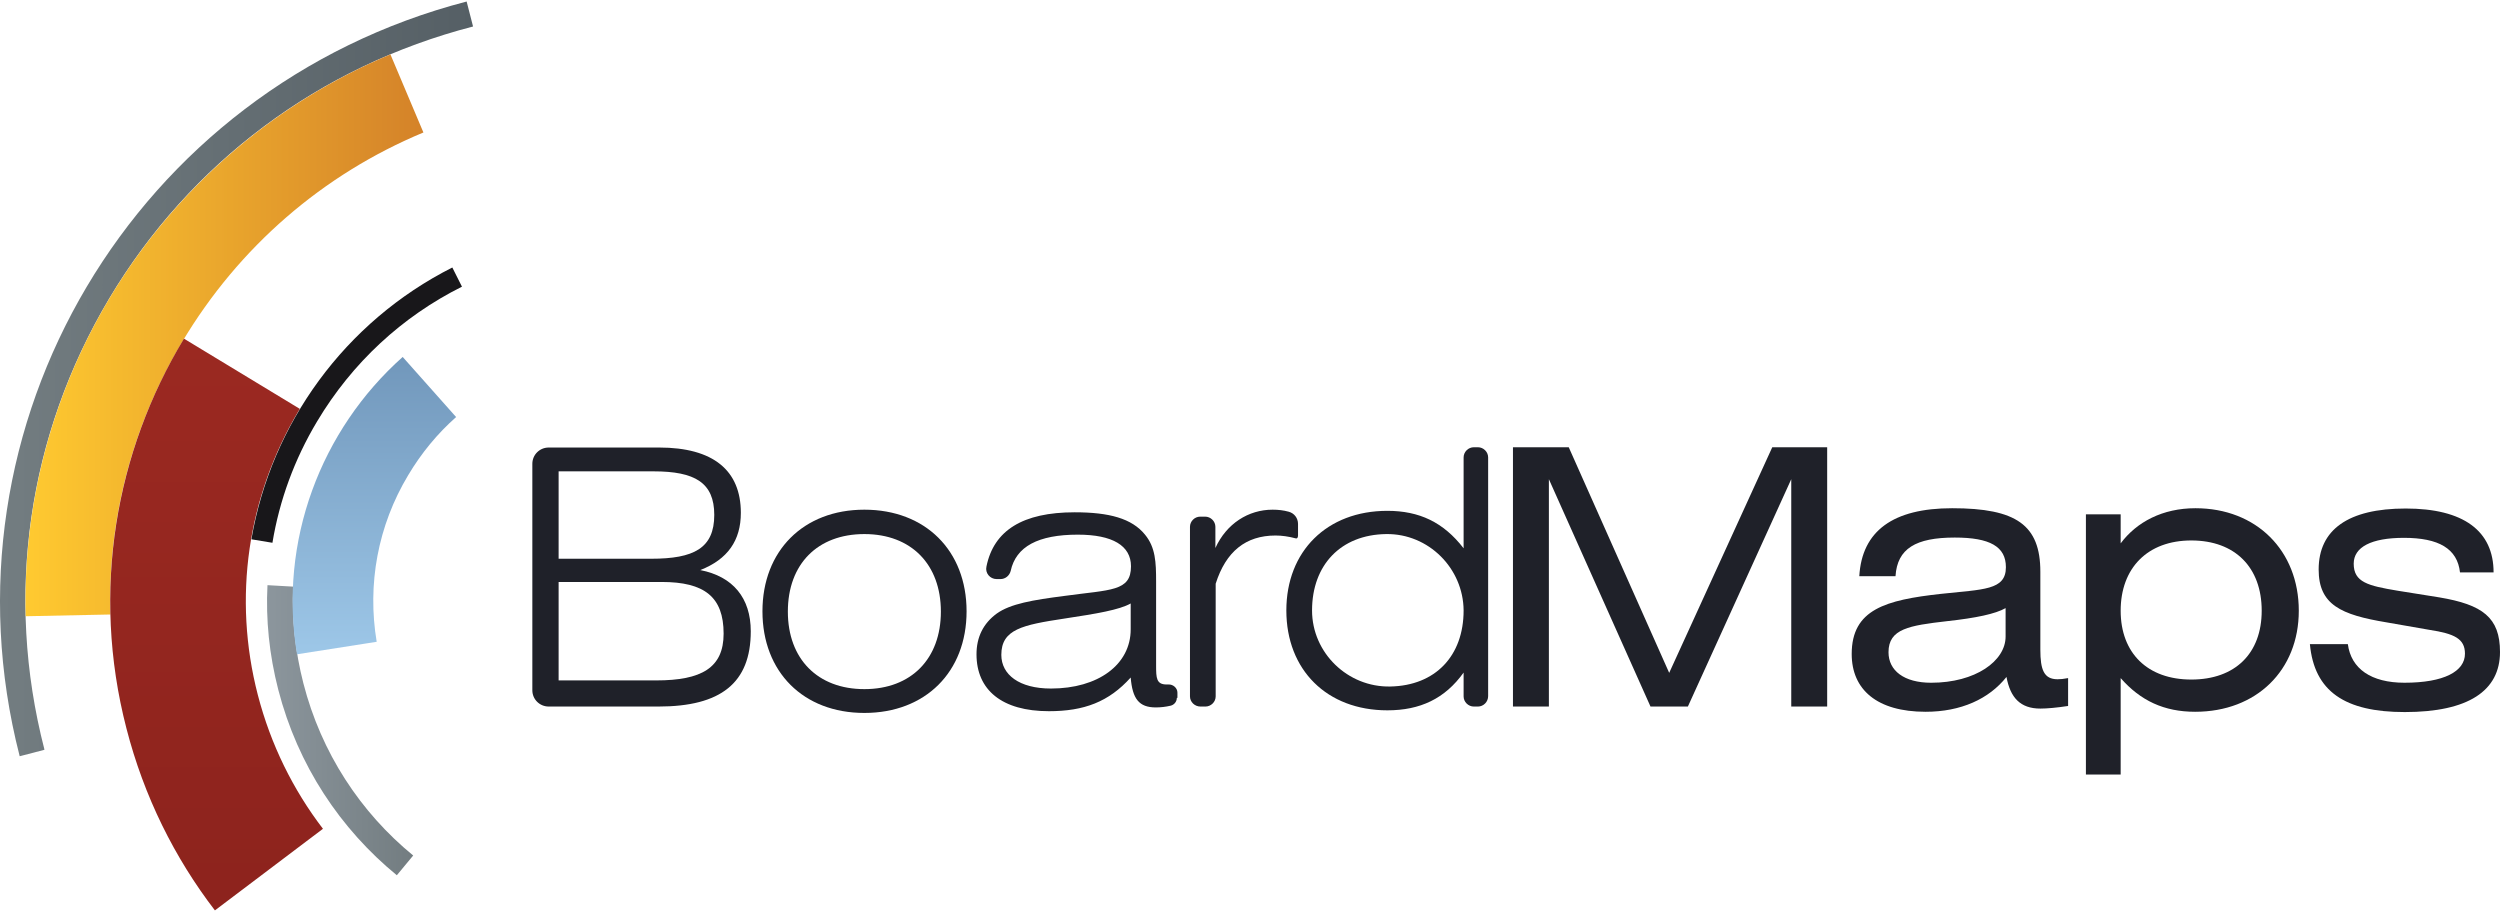
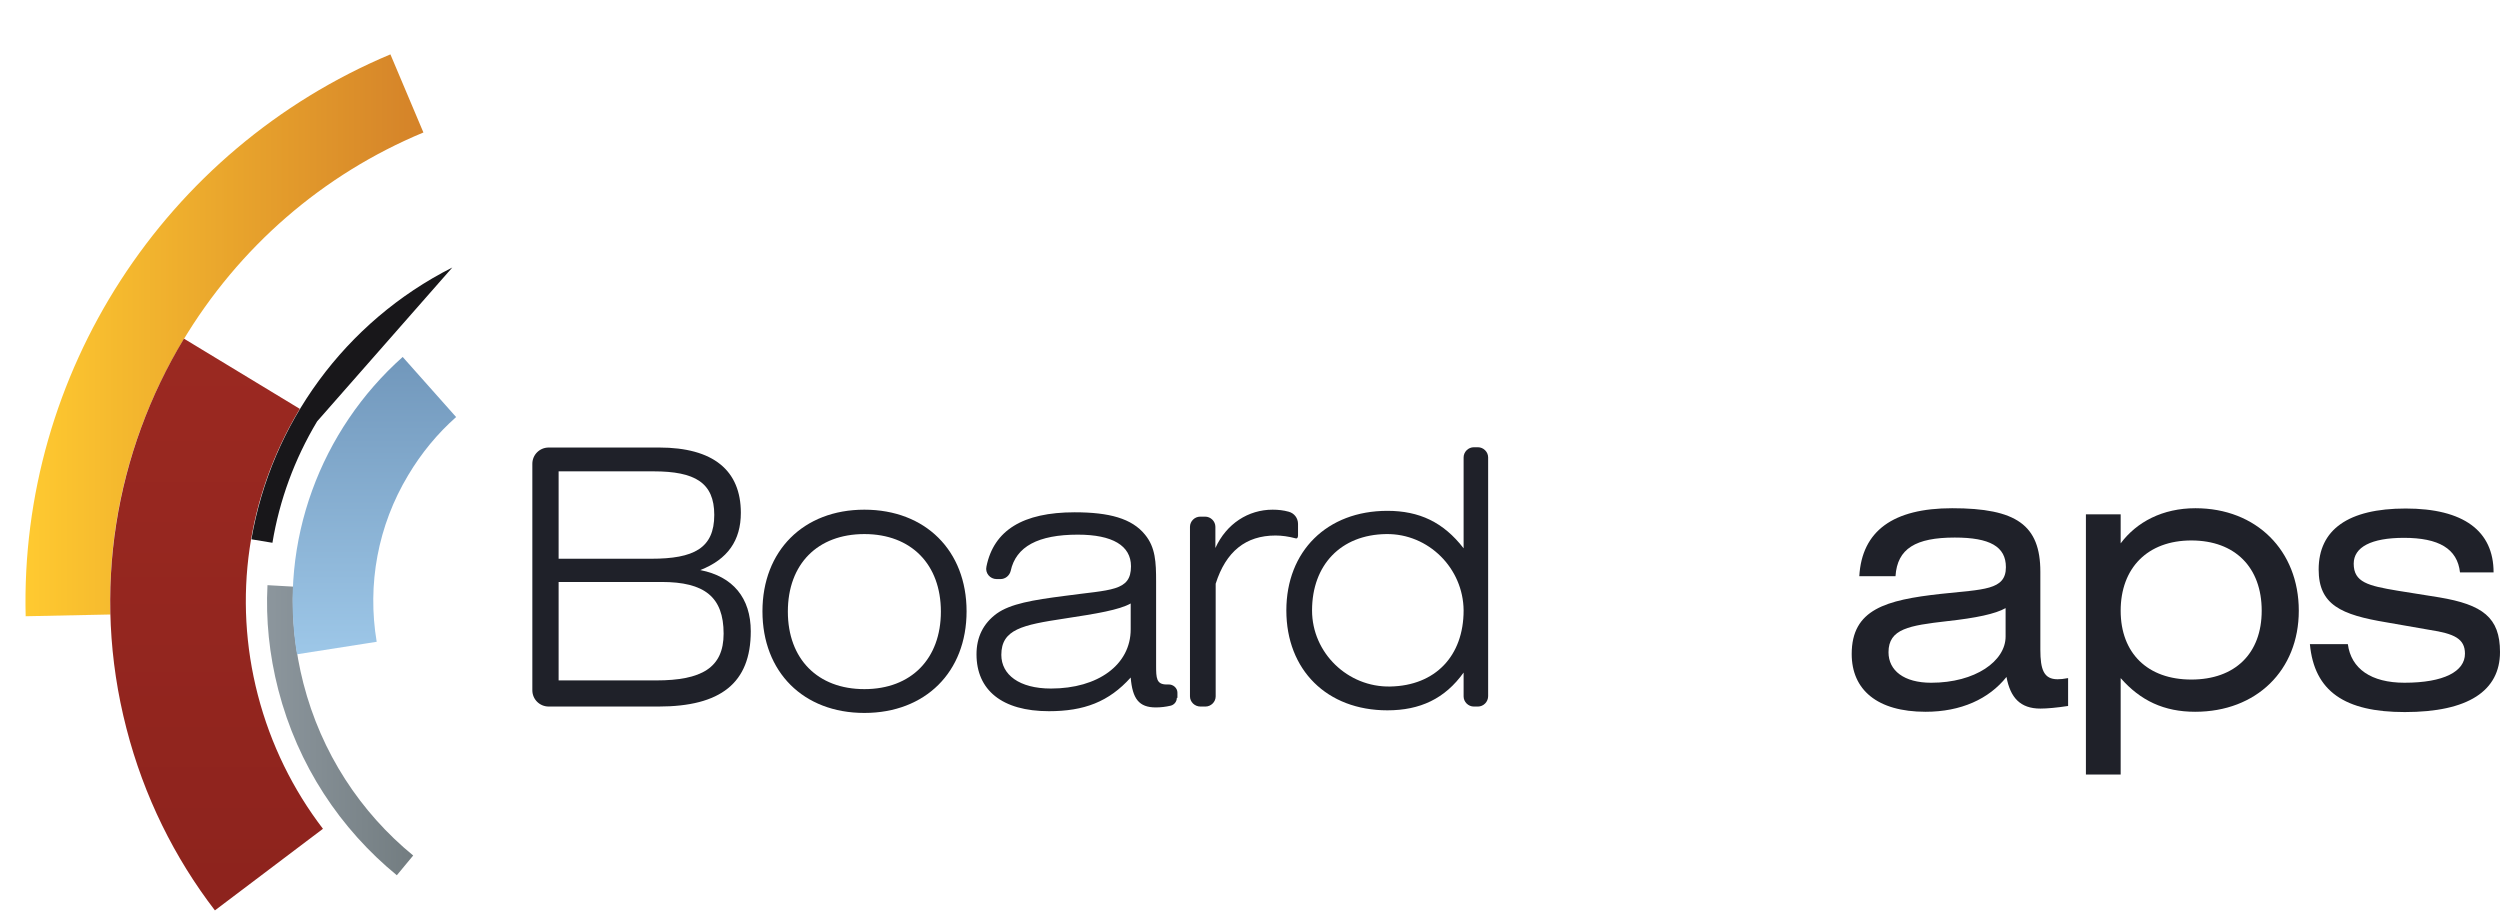
<svg xmlns="http://www.w3.org/2000/svg" width="266" height="97" viewBox="0 0 266 97" fill="none">
  <g clip-path="url(#clip0)">
-     <path d="M4.72 79.719C0.495 63.344 2.949 46.32 11.618 31.768C20.225 17.309 33.99 7.052 50.333 2.819L49.65 0.162C14.322 9.338 -6.962 45.177 2.079 80.398C2.079 80.429 2.079 80.46 2.11 80.46L4.72 79.78C4.72 79.78 4.72 79.749 4.72 79.719Z" fill="url(#paint0_linear)" />
    <path d="M19.386 36.372C25.414 26.269 34.362 18.545 45.051 14.096L41.54 5.785C17.397 15.919 2.079 39.832 2.731 65.568L11.742 65.383C11.463 55.28 14.073 45.27 19.386 36.372Z" fill="url(#paint1_linear)" />
    <path d="M13.451 77.494C15.316 84.755 18.578 91.274 22.866 96.866L34.362 88.184C31.193 84.044 28.801 79.224 27.433 73.941C24.761 63.622 26.315 52.87 31.784 43.694C31.815 43.633 31.877 43.571 31.908 43.509L19.572 36.032C12.302 48.05 9.661 62.85 13.451 77.494Z" fill="url(#paint2_linear)" />
-     <path d="M33.741 44.837C37.47 38.596 42.783 33.684 49.153 30.502L48.127 28.462C36.693 34.24 28.863 45.084 26.75 57.381L28.987 57.752C29.733 53.241 31.318 48.885 33.741 44.837Z" fill="#18171A" />
+     <path d="M33.741 44.837L48.127 28.462C36.693 34.24 28.863 45.084 26.75 57.381L28.987 57.752C29.733 53.241 31.318 48.885 33.741 44.837Z" fill="#18171A" />
    <path d="M32.28 72.705C31.41 69.307 31.038 65.815 31.193 62.417L28.459 62.262C28.272 65.908 28.645 69.646 29.608 73.385C31.69 81.449 36.227 88.215 42.223 93.127L43.963 91.026C38.339 86.423 34.176 80.089 32.28 72.705Z" fill="url(#paint3_linear)" />
    <path d="M43.435 50.553C44.834 48.205 46.542 46.135 48.531 44.374L42.845 37.979C34.145 45.733 29.608 57.567 31.597 69.616L40.08 68.287C39.054 62.17 40.204 55.929 43.435 50.553Z" fill="url(#paint4_linear)" />
    <path d="M56.641 49.348C56.641 48.39 57.417 47.617 58.381 47.617H70.126C75.905 47.617 78.826 50.058 78.826 54.569C78.826 57.504 77.427 59.512 74.507 60.656C77.987 61.335 79.882 63.621 79.882 67.174C79.882 72.674 76.682 75.176 70.064 75.176H58.381C57.417 75.176 56.641 74.404 56.641 73.446V49.348ZM69.287 59.45C73.823 59.45 75.998 58.338 75.998 54.785C75.998 51.356 73.948 50.151 69.535 50.151H59.437V59.45H69.287ZM69.815 72.396C74.631 72.396 76.993 71.067 76.993 67.422C76.993 63.498 74.942 61.922 70.405 61.922H59.437V72.396H69.815Z" fill="#1F2129" />
    <path d="M91.969 54.23C98.463 54.23 102.844 58.586 102.844 65.043C102.844 71.5 98.463 75.857 91.969 75.857C85.475 75.857 81.125 71.5 81.125 65.043C81.125 58.617 85.475 54.23 91.969 54.23ZM91.969 73.323C96.971 73.323 100.11 70.079 100.11 65.074C100.11 60.069 96.971 56.825 91.969 56.825C86.998 56.825 83.828 60.007 83.828 65.074C83.828 70.11 86.998 73.323 91.969 73.323Z" fill="#1F2129" />
    <path d="M125.215 74.25C125.215 74.652 124.936 74.992 124.563 75.084C124.035 75.208 123.507 75.27 122.978 75.27C121.176 75.27 120.493 74.343 120.306 72.088C117.976 74.683 115.335 75.671 111.606 75.671C106.604 75.671 103.9 73.416 103.9 69.616C103.9 67.793 104.615 66.341 106.044 65.29C107.505 64.24 109.897 63.838 113.253 63.406C118.193 62.726 120.337 62.942 120.337 60.254C120.337 58.061 118.38 56.887 114.682 56.887C110.456 56.887 108.095 58.154 107.536 60.749C107.411 61.243 106.976 61.614 106.448 61.614H106.044C105.33 61.614 104.801 60.965 104.957 60.285C105.734 56.423 108.841 54.508 114.34 54.508C118.007 54.508 120.43 55.157 121.829 56.887C122.947 58.246 123.009 59.822 123.009 61.861V70.821C123.009 72.149 123.04 72.829 124.128 72.829C124.19 72.829 124.252 72.829 124.314 72.829C124.811 72.798 125.278 73.2 125.278 73.694V74.25H125.215ZM113.253 65.816C108.779 66.495 106.541 66.959 106.541 69.677C106.541 71.778 108.437 73.261 111.824 73.261C116.826 73.261 120.306 70.728 120.306 66.959V64.209C119.094 64.889 116.733 65.29 113.253 65.816Z" fill="#1F2129" />
    <path d="M126.613 74.096V56.053C126.613 55.465 127.111 54.971 127.701 54.971H128.229C128.819 54.971 129.317 55.465 129.317 56.053V58.308C130.497 55.713 132.828 54.23 135.407 54.23C135.997 54.23 136.556 54.291 137.115 54.446C137.706 54.6 138.11 55.126 138.11 55.744V56.979C138.11 57.226 137.985 57.319 137.892 57.288C137.084 57.072 136.37 56.979 135.717 56.979C132.548 56.979 130.435 58.679 129.348 62.108C129.348 62.139 129.348 70.975 129.348 74.096C129.348 74.683 128.85 75.177 128.26 75.177H127.732C127.111 75.177 126.613 74.683 126.613 74.096Z" fill="#1F2129" />
    <path d="M157.25 75.177H156.815C156.225 75.177 155.728 74.683 155.728 74.096V71.562C153.738 74.343 151.098 75.579 147.618 75.579C141.187 75.579 136.867 71.284 136.867 64.951C136.867 58.648 141.187 54.353 147.618 54.353C151.005 54.353 153.583 55.558 155.728 58.339V48.668C155.728 48.081 156.225 47.587 156.815 47.587H157.25C157.841 47.587 158.338 48.081 158.338 48.668V74.065C158.338 74.683 157.841 75.177 157.25 75.177ZM147.493 56.825C142.647 56.887 139.602 60.131 139.602 64.951C139.602 69.461 143.392 73.138 147.928 73.045C152.713 72.953 155.728 69.801 155.728 64.951C155.696 60.471 151.998 56.763 147.493 56.825Z" fill="#1F2129" />
-     <path d="M166.914 47.587L177.602 71.593L188.57 47.587H194.411V75.177H190.59V50.986L179.59 75.177H175.613L164.801 50.986V75.177H160.979V47.587H166.914Z" fill="#1F2129" />
    <path d="M204.882 75.733C199.724 75.733 197.021 73.385 197.021 69.585C197.021 64.827 200.657 63.838 206.498 63.19C211.035 62.695 213.428 62.819 213.428 60.347C213.428 58.153 211.718 57.196 207.99 57.196C203.827 57.196 201.869 58.37 201.682 61.305H197.829C198.109 56.485 201.434 54.075 207.71 54.075C214.546 54.075 217.093 55.867 217.093 60.841V69.121C217.093 71.253 217.466 72.273 218.926 72.273C219.238 72.273 219.579 72.242 220.046 72.149V75.115C218.865 75.301 217.778 75.393 217.093 75.393C214.95 75.393 213.893 74.219 213.49 72.026C211.625 74.374 208.642 75.733 204.882 75.733ZM207.15 66.094C203.142 66.557 200.937 66.897 200.937 69.399C200.937 71.346 202.584 72.644 205.473 72.644C210.195 72.644 213.396 70.326 213.396 67.731V64.703C212.308 65.321 210.258 65.754 207.15 66.094Z" fill="#1F2129" />
    <path d="M225.639 57.814C227.347 55.527 230.112 54.075 233.592 54.075C240.087 54.075 244.592 58.586 244.592 64.981C244.592 71.315 240.087 75.733 233.562 75.733C230.269 75.733 227.751 74.559 225.639 72.149V82.407H221.941V54.724H225.639V57.814ZM225.639 64.981C225.639 69.492 228.497 72.304 233.157 72.304C237.818 72.304 240.645 69.523 240.645 64.981C240.645 60.378 237.818 57.505 233.157 57.505C228.497 57.505 225.639 60.44 225.639 64.981Z" fill="#1F2129" />
    <path d="M261.744 60.903C261.464 58.37 259.475 57.226 255.778 57.226C252.298 57.226 250.434 58.215 250.434 59.976C250.434 61.953 251.956 62.324 255.094 62.849L259.537 63.56C264.137 64.332 266 65.692 266 69.368C266 73.508 262.614 75.764 255.871 75.764C249.501 75.764 246.238 73.57 245.773 68.534H249.811C250.154 71.16 252.298 72.643 255.839 72.643C260.034 72.643 262.272 71.438 262.272 69.554C262.272 67.947 261.122 67.422 258.512 67.02L253.914 66.217C249.098 65.414 246.705 64.363 246.705 60.594C246.705 56.361 249.843 54.106 255.964 54.106C262.117 54.106 265.317 56.485 265.317 60.903H261.744Z" fill="#1F2129" />
  </g>
  <defs>
    <linearGradient id="paint0_linear" x1="5.2278e-06" y1="40.311" x2="50.333" y2="40.311" gradientUnits="userSpaceOnUse">
      <stop stop-color="#737D81" />
      <stop offset="1" stop-color="#555F65" />
    </linearGradient>
    <linearGradient id="paint1_linear" x1="2.711" y1="35.677" x2="45.051" y2="35.677" gradientUnits="userSpaceOnUse">
      <stop stop-color="#FFCA30" />
      <stop offset="1" stop-color="#D48229" />
    </linearGradient>
    <linearGradient id="paint2_linear" x1="23.044" y1="36.032" x2="23.044" y2="96.866" gradientUnits="userSpaceOnUse">
      <stop stop-color="#9B2921" />
      <stop offset="1" stop-color="#8D231D" />
    </linearGradient>
    <linearGradient id="paint3_linear" x1="28.412" y1="77.695" x2="43.941" y2="77.695" gradientUnits="userSpaceOnUse">
      <stop stop-color="#8C969D" />
      <stop offset="0.985" stop-color="#737D81" />
    </linearGradient>
    <linearGradient id="paint4_linear" x1="39.832" y1="69.616" x2="39.832" y2="37.979" gradientUnits="userSpaceOnUse">
      <stop stop-color="#9DC7E8" />
      <stop offset="1" stop-color="#7197BB" />
    </linearGradient>
    <clipPath id="clip0">
      <rect width="266" height="97" fill="white" />
    </clipPath>
  </defs>
</svg>